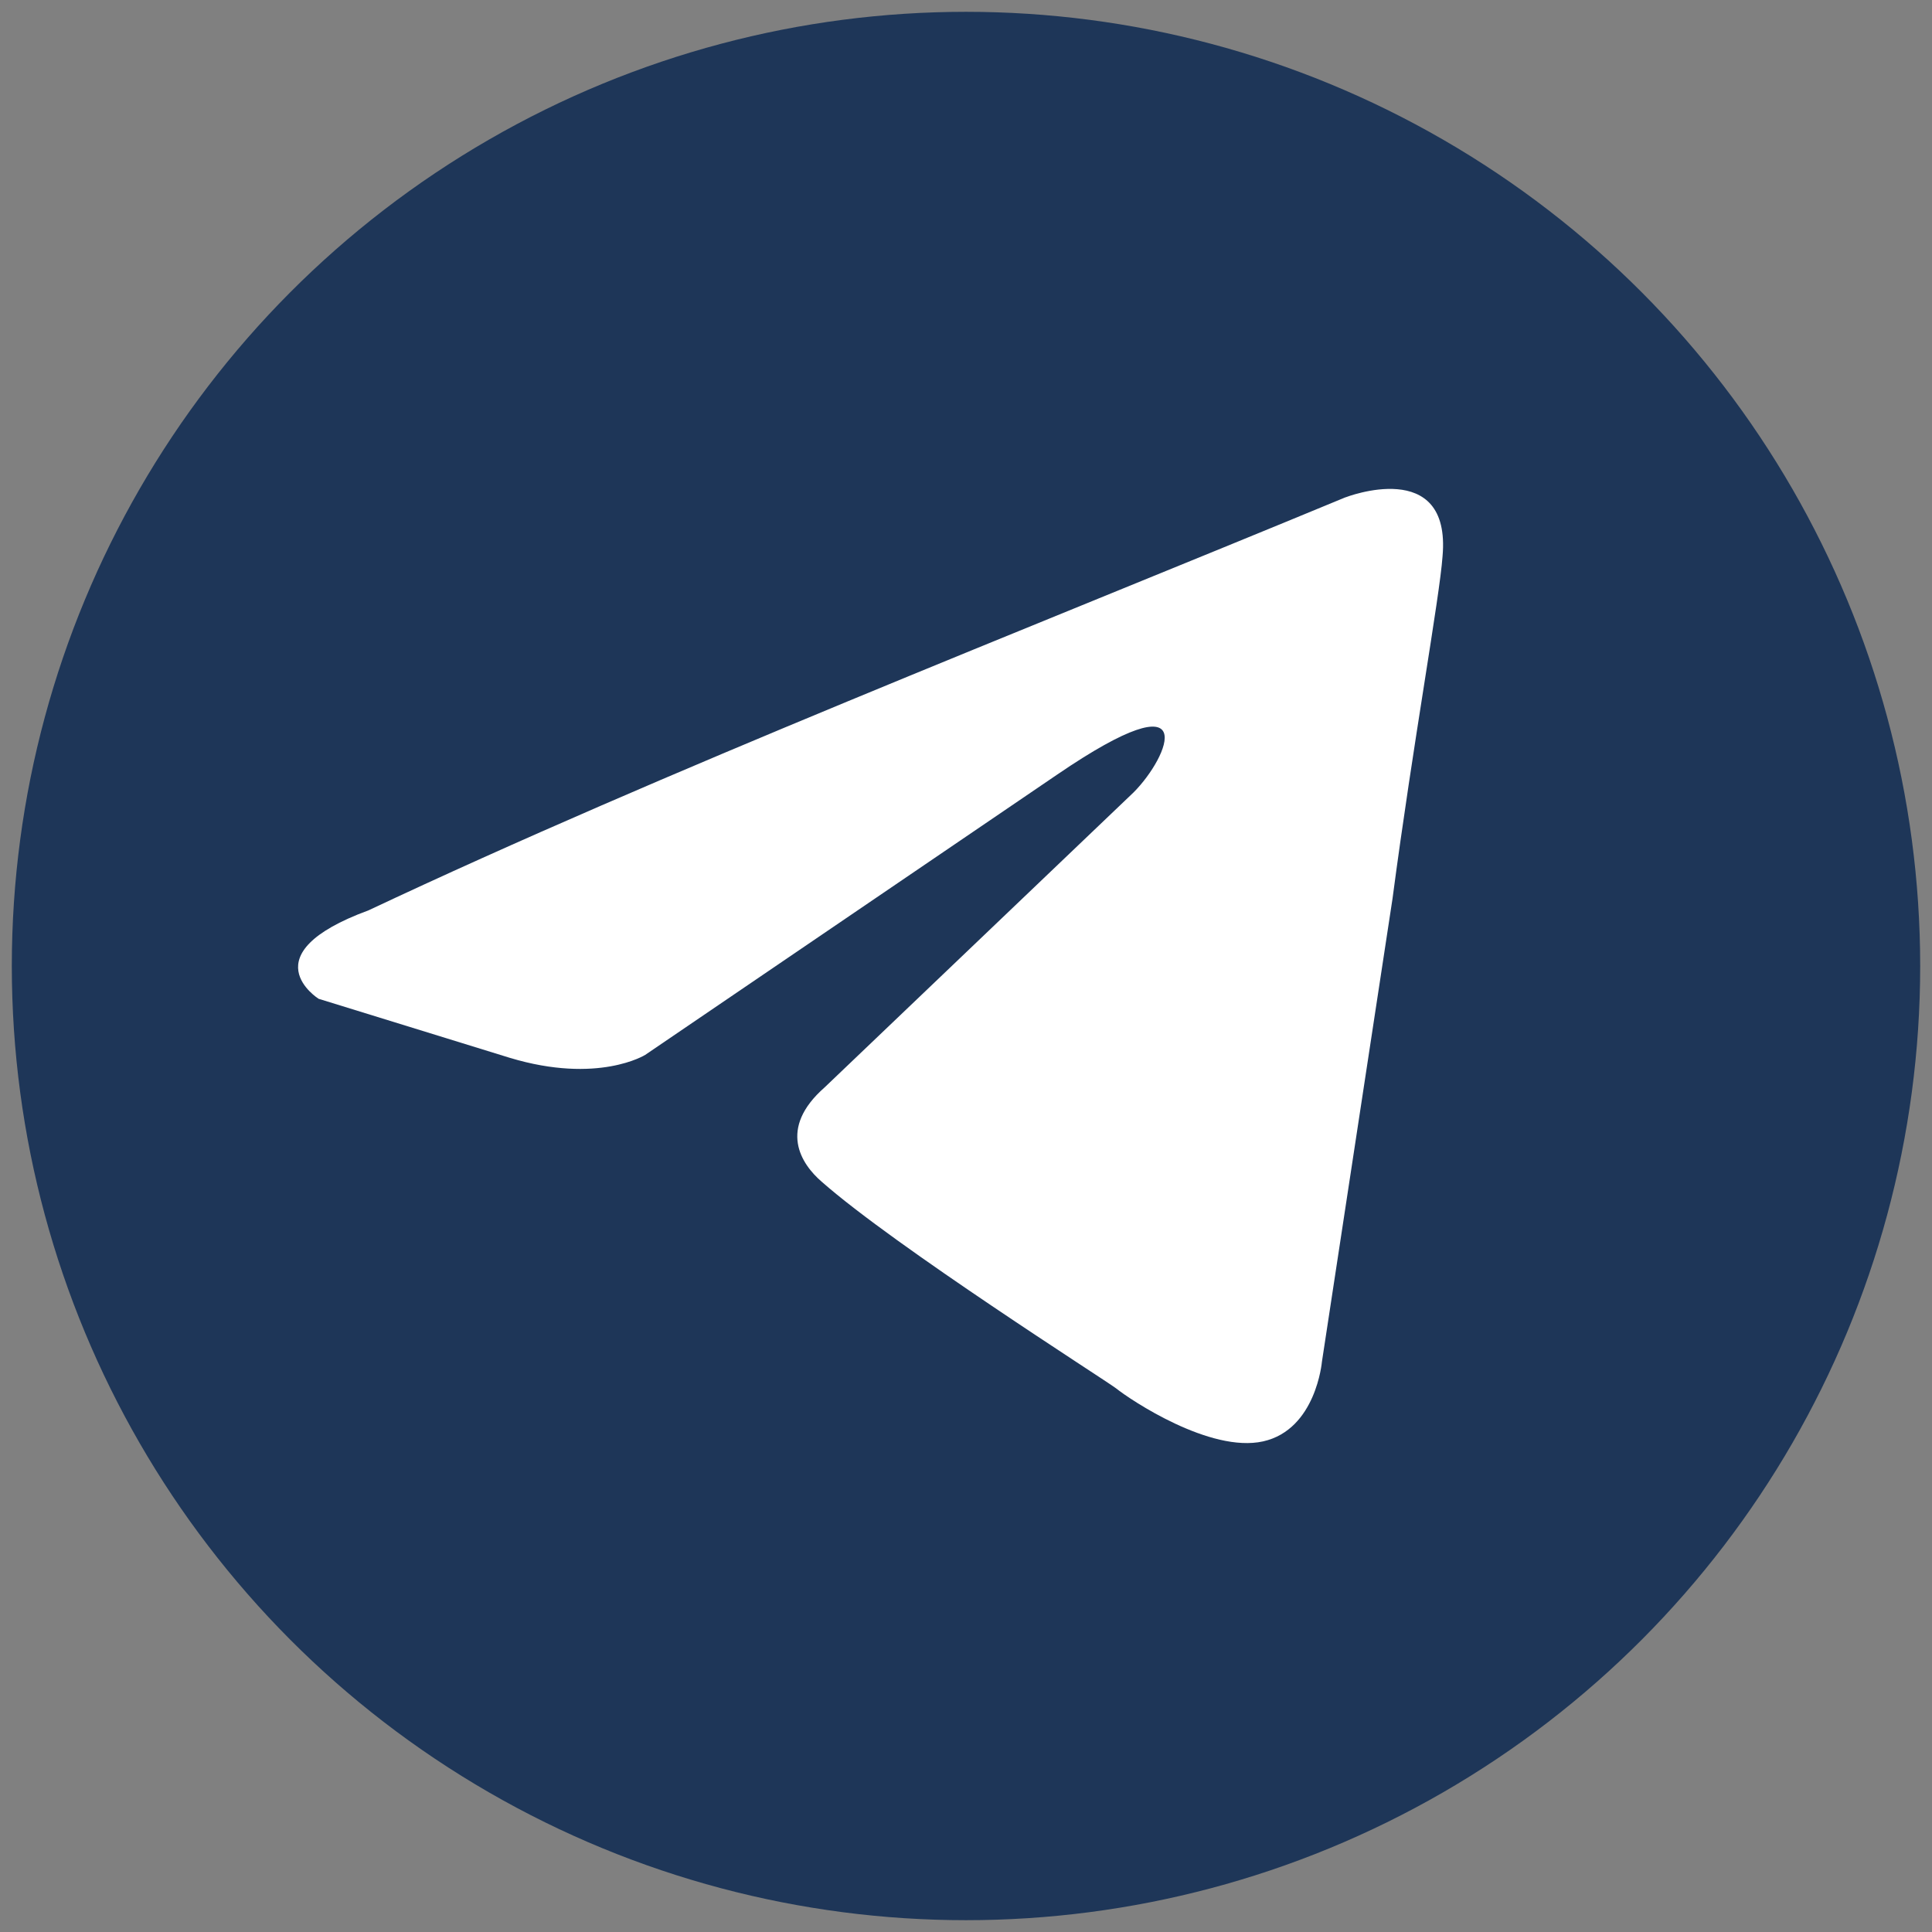
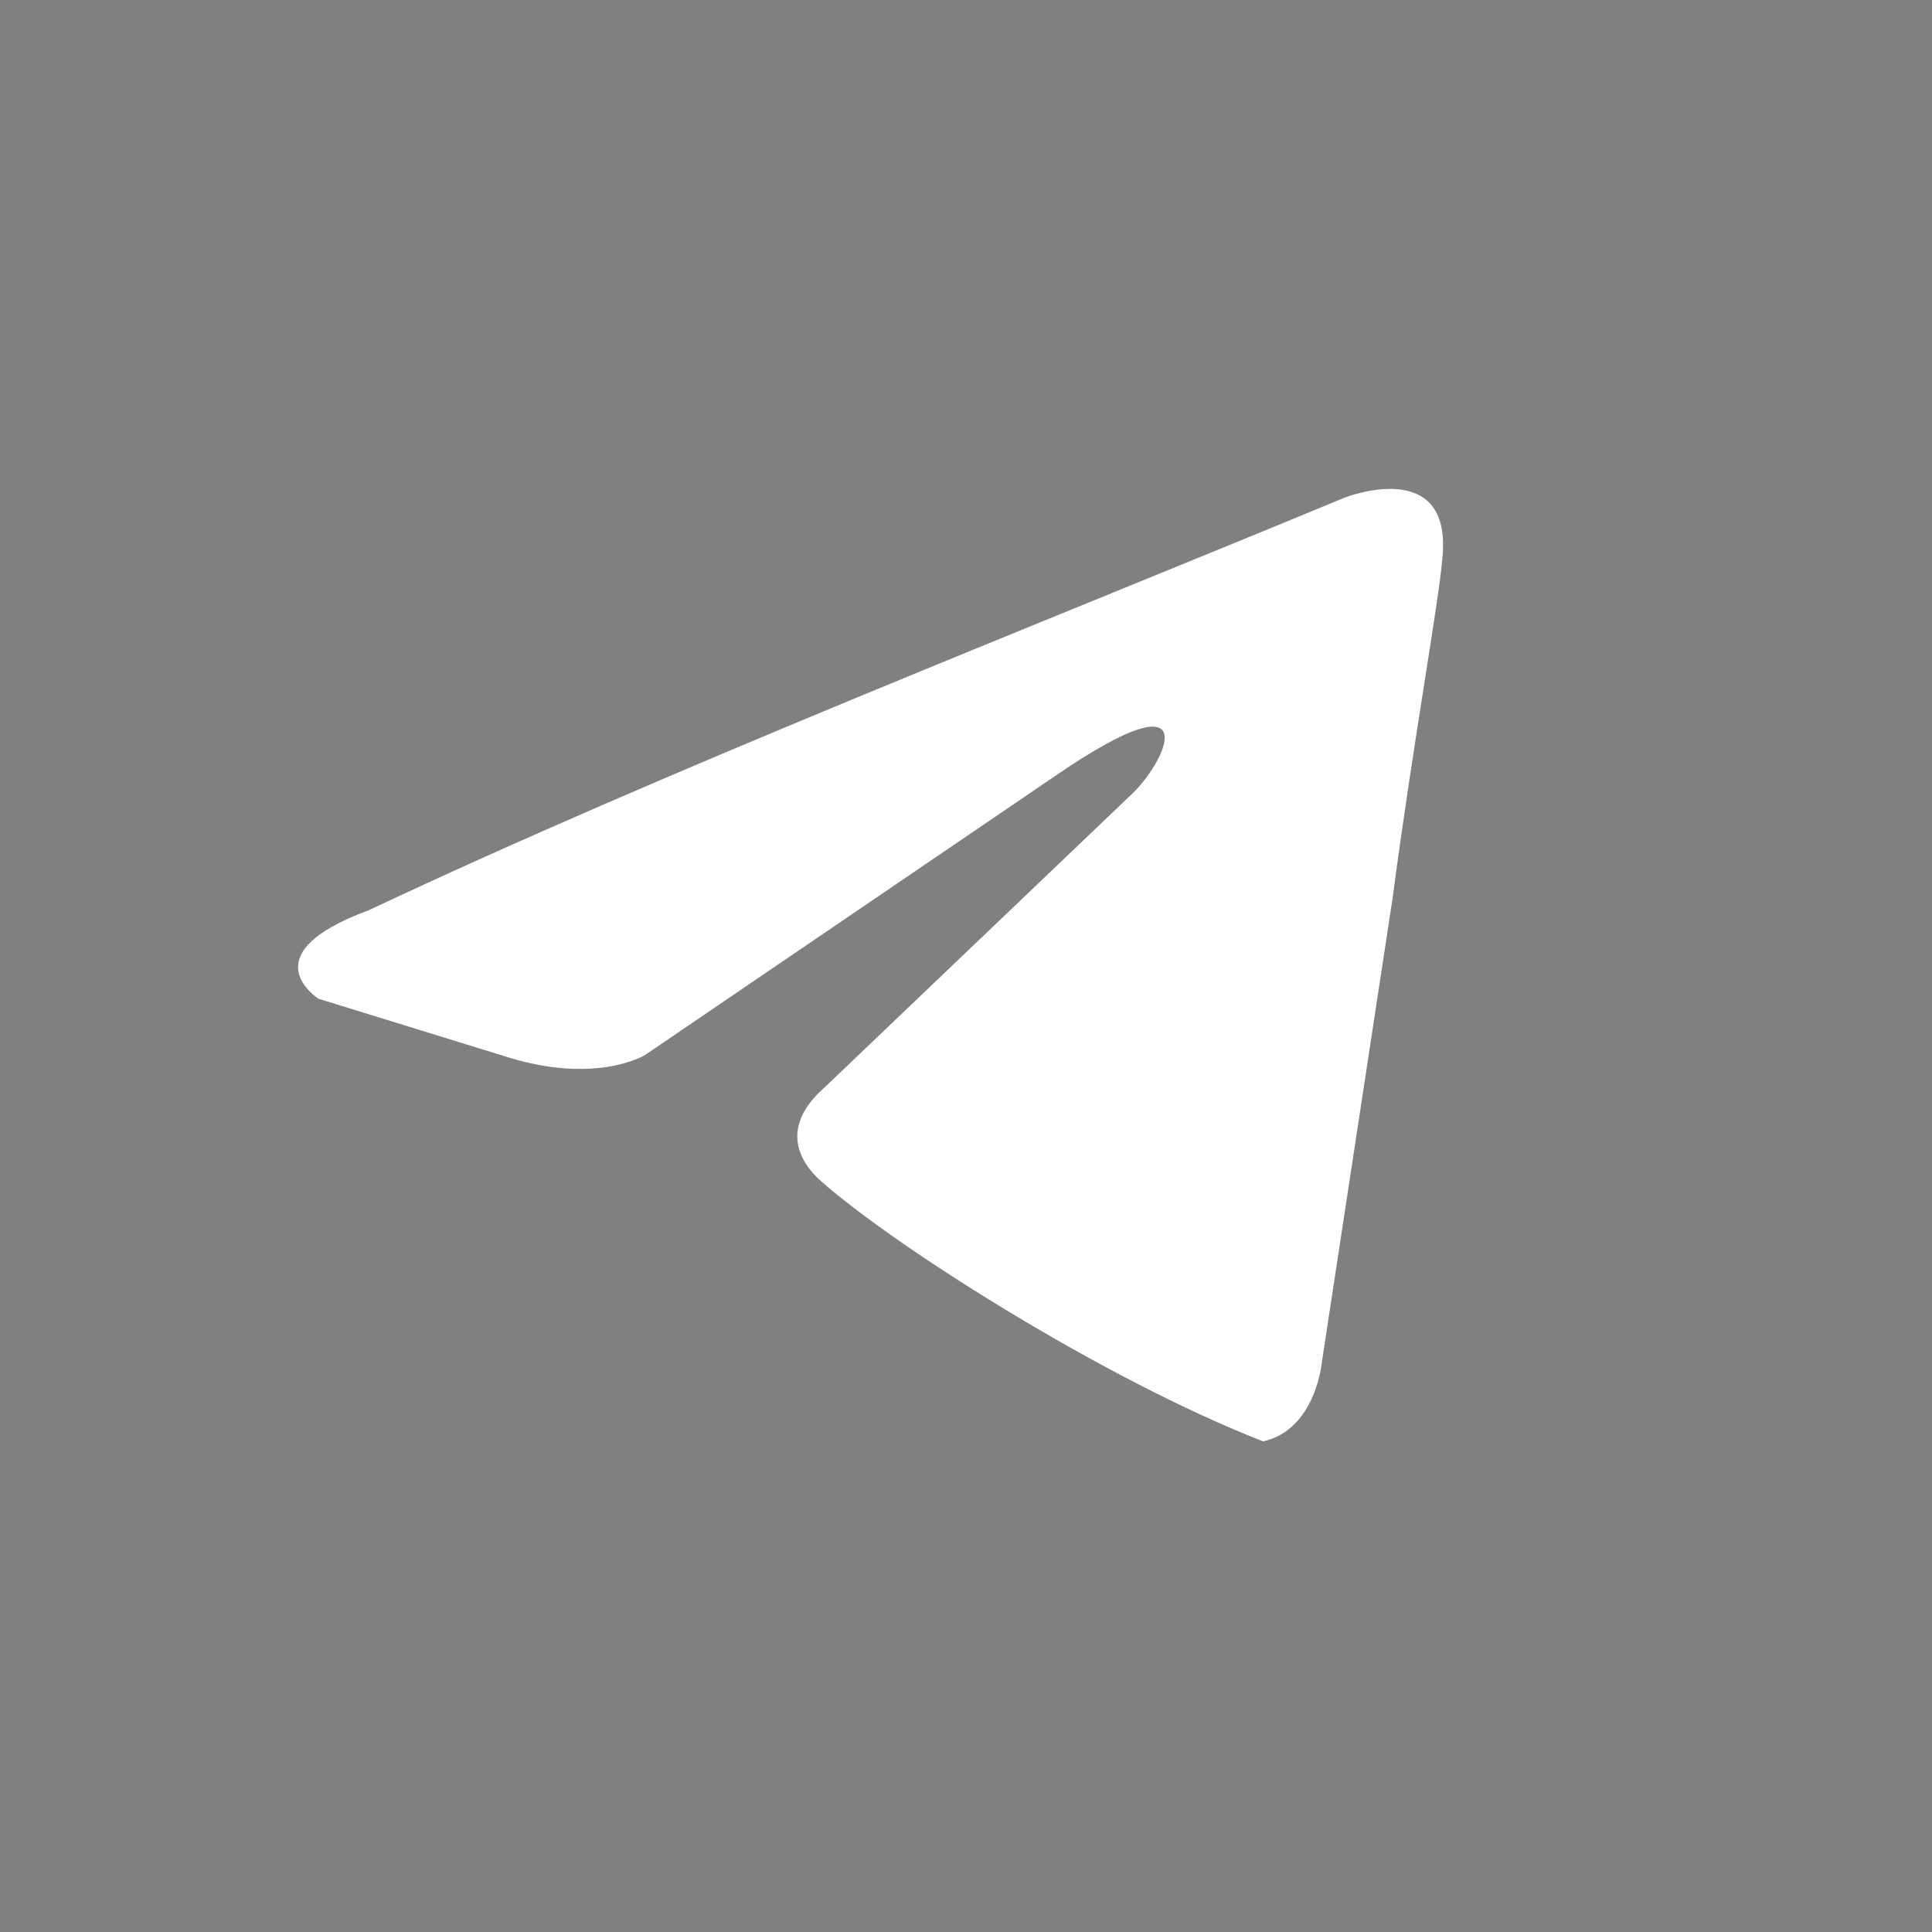
<svg xmlns="http://www.w3.org/2000/svg" width="35" height="35" viewBox="0 0 35 35" fill="none">
  <rect x="0" y="0" width="35" height="35" fill="#808080" stroke="none" />
-   <circle cx="17.5" cy="17.5" r="17.286" fill="#1E3658" />
-   <path d="M24.375 9.01C24.375 9.01 26.294 8.261 26.133 10.078C26.08 10.826 25.601 13.445 25.227 16.278L23.948 24.669C23.948 24.669 23.842 25.898 22.882 26.112C21.923 26.325 20.484 25.364 20.217 25.15C20.004 24.989 16.22 22.584 14.887 21.409C14.514 21.088 14.087 20.447 14.94 19.698L20.537 14.354C21.177 13.712 21.816 12.215 19.151 14.033L11.689 19.11C11.689 19.11 10.836 19.645 9.237 19.164L5.772 18.094C5.772 18.094 4.493 17.293 6.678 16.491C12.009 13.979 18.565 11.414 24.375 9.009" fill="white" />
+   <path d="M24.375 9.01C24.375 9.01 26.294 8.261 26.133 10.078C26.08 10.826 25.601 13.445 25.227 16.278L23.948 24.669C23.948 24.669 23.842 25.898 22.882 26.112C20.004 24.989 16.22 22.584 14.887 21.409C14.514 21.088 14.087 20.447 14.94 19.698L20.537 14.354C21.177 13.712 21.816 12.215 19.151 14.033L11.689 19.11C11.689 19.11 10.836 19.645 9.237 19.164L5.772 18.094C5.772 18.094 4.493 17.293 6.678 16.491C12.009 13.979 18.565 11.414 24.375 9.009" fill="white" />
</svg>